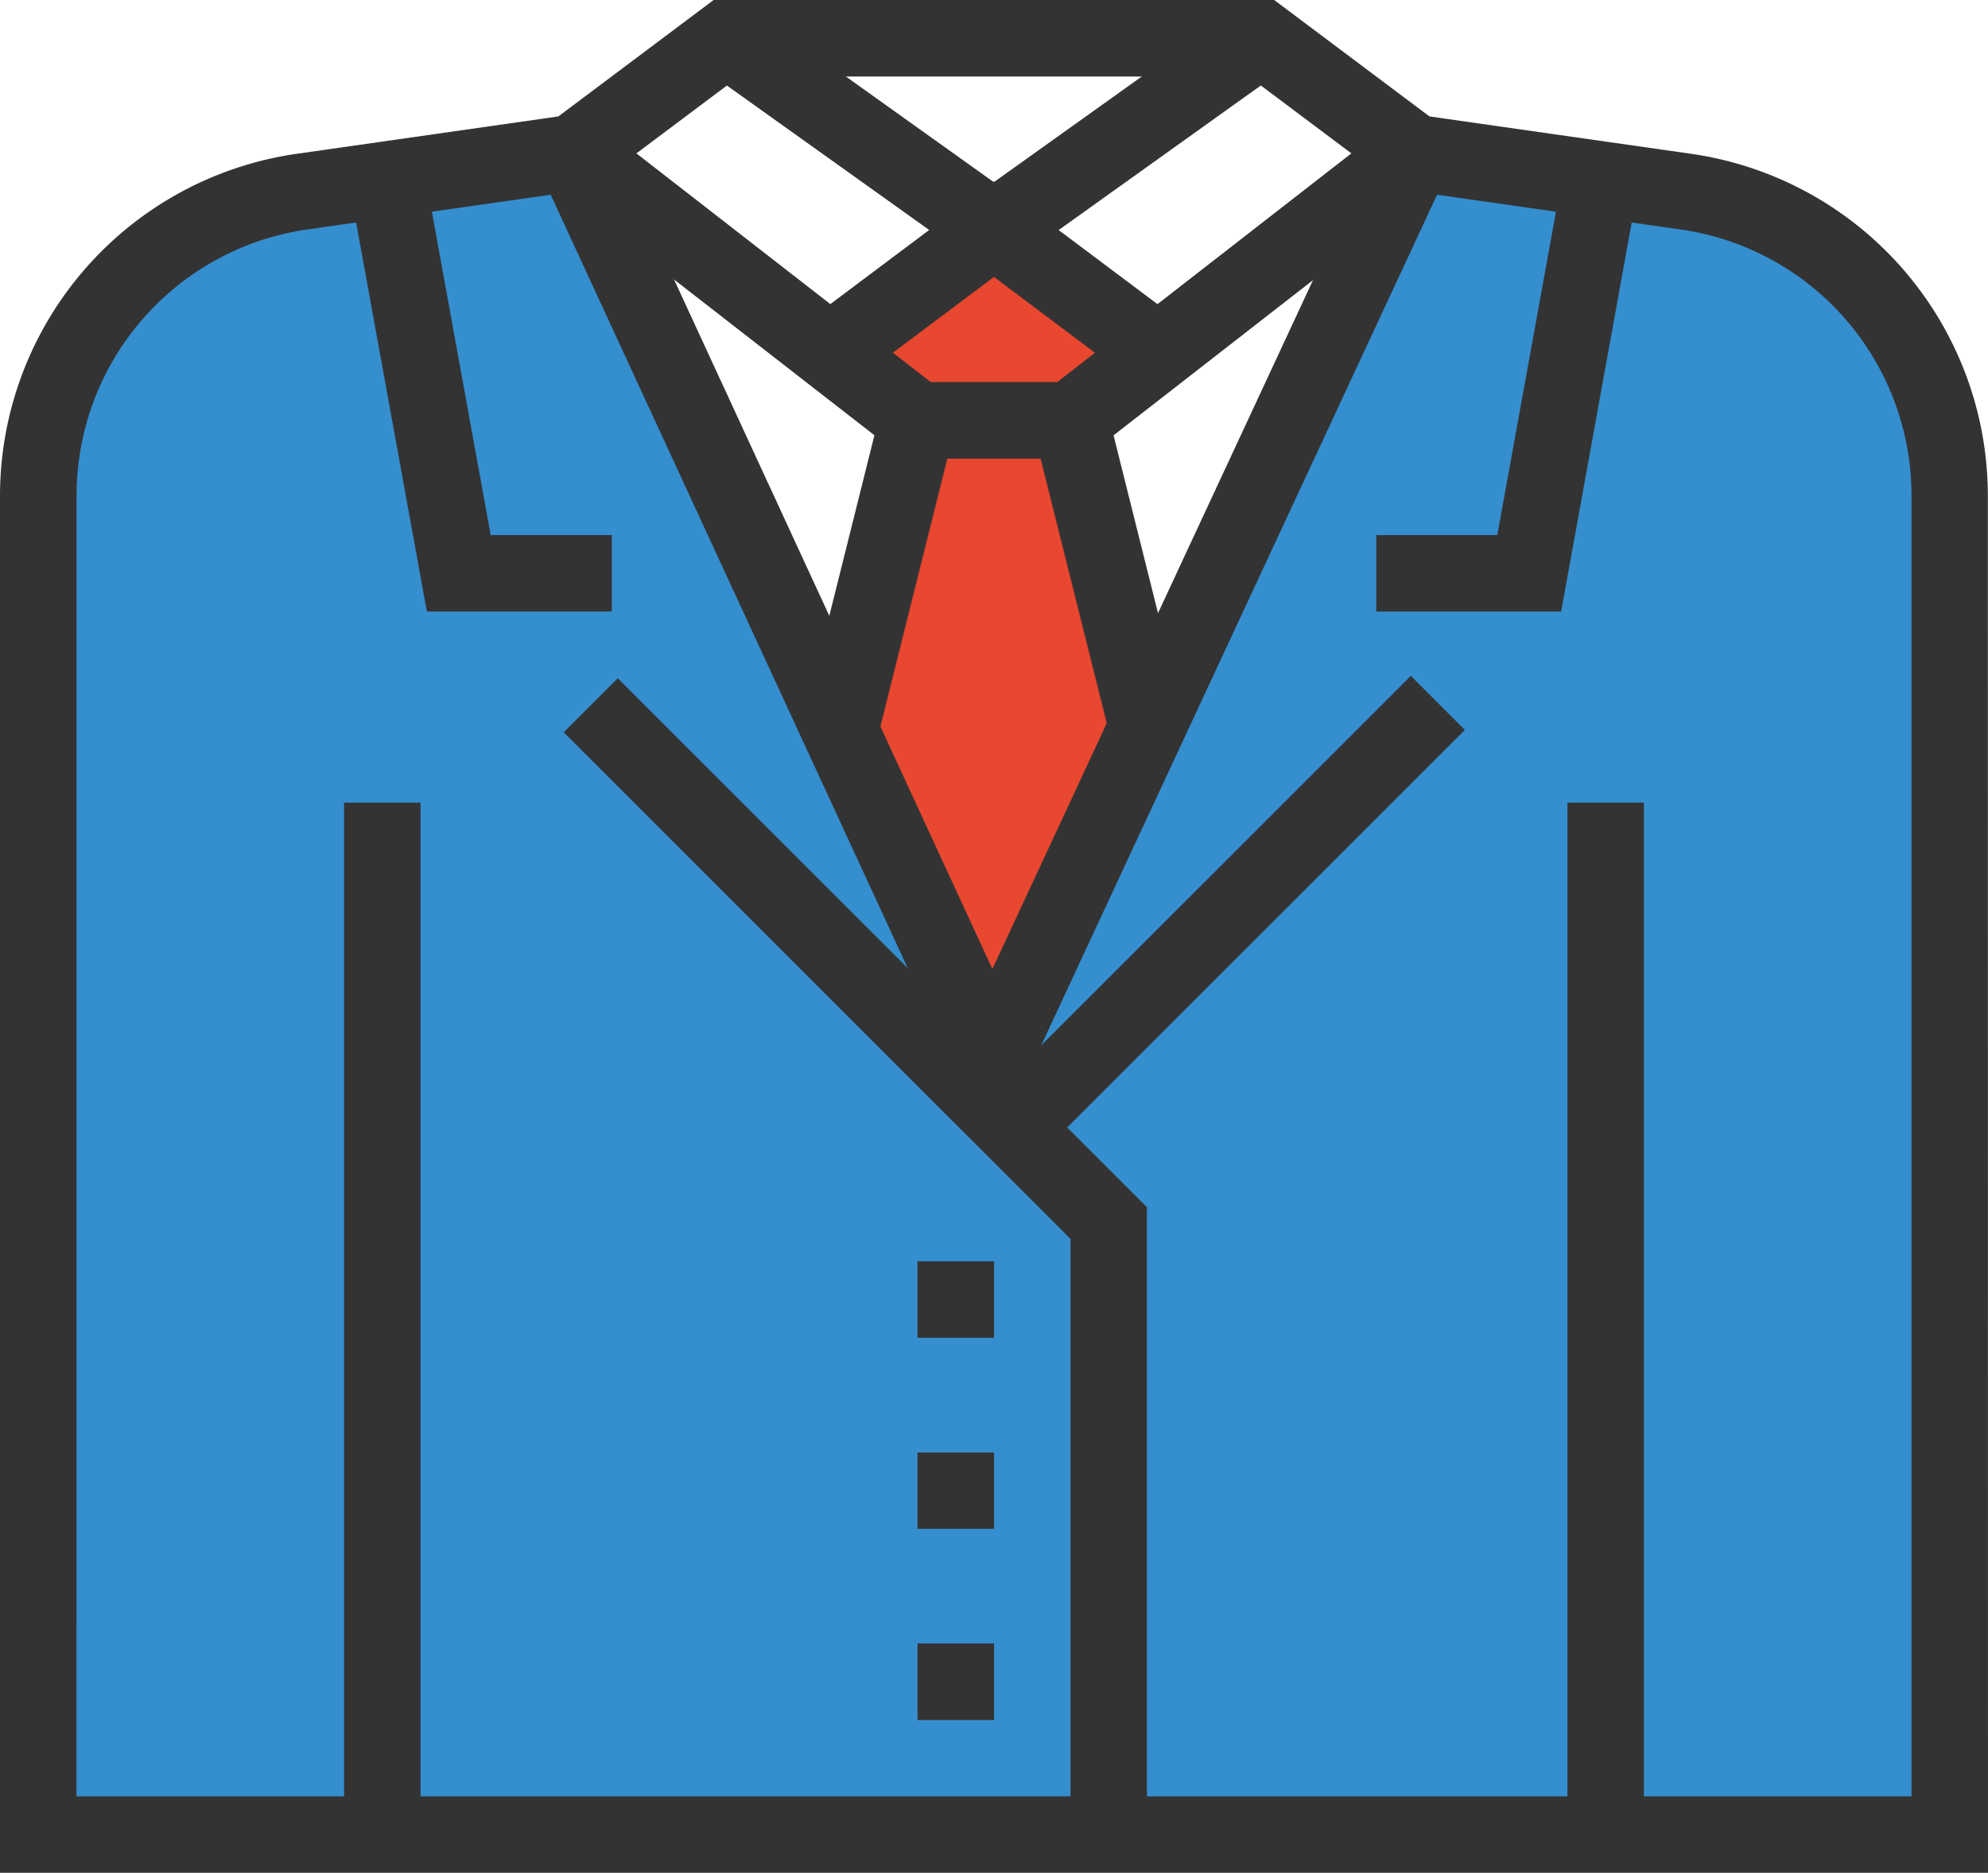
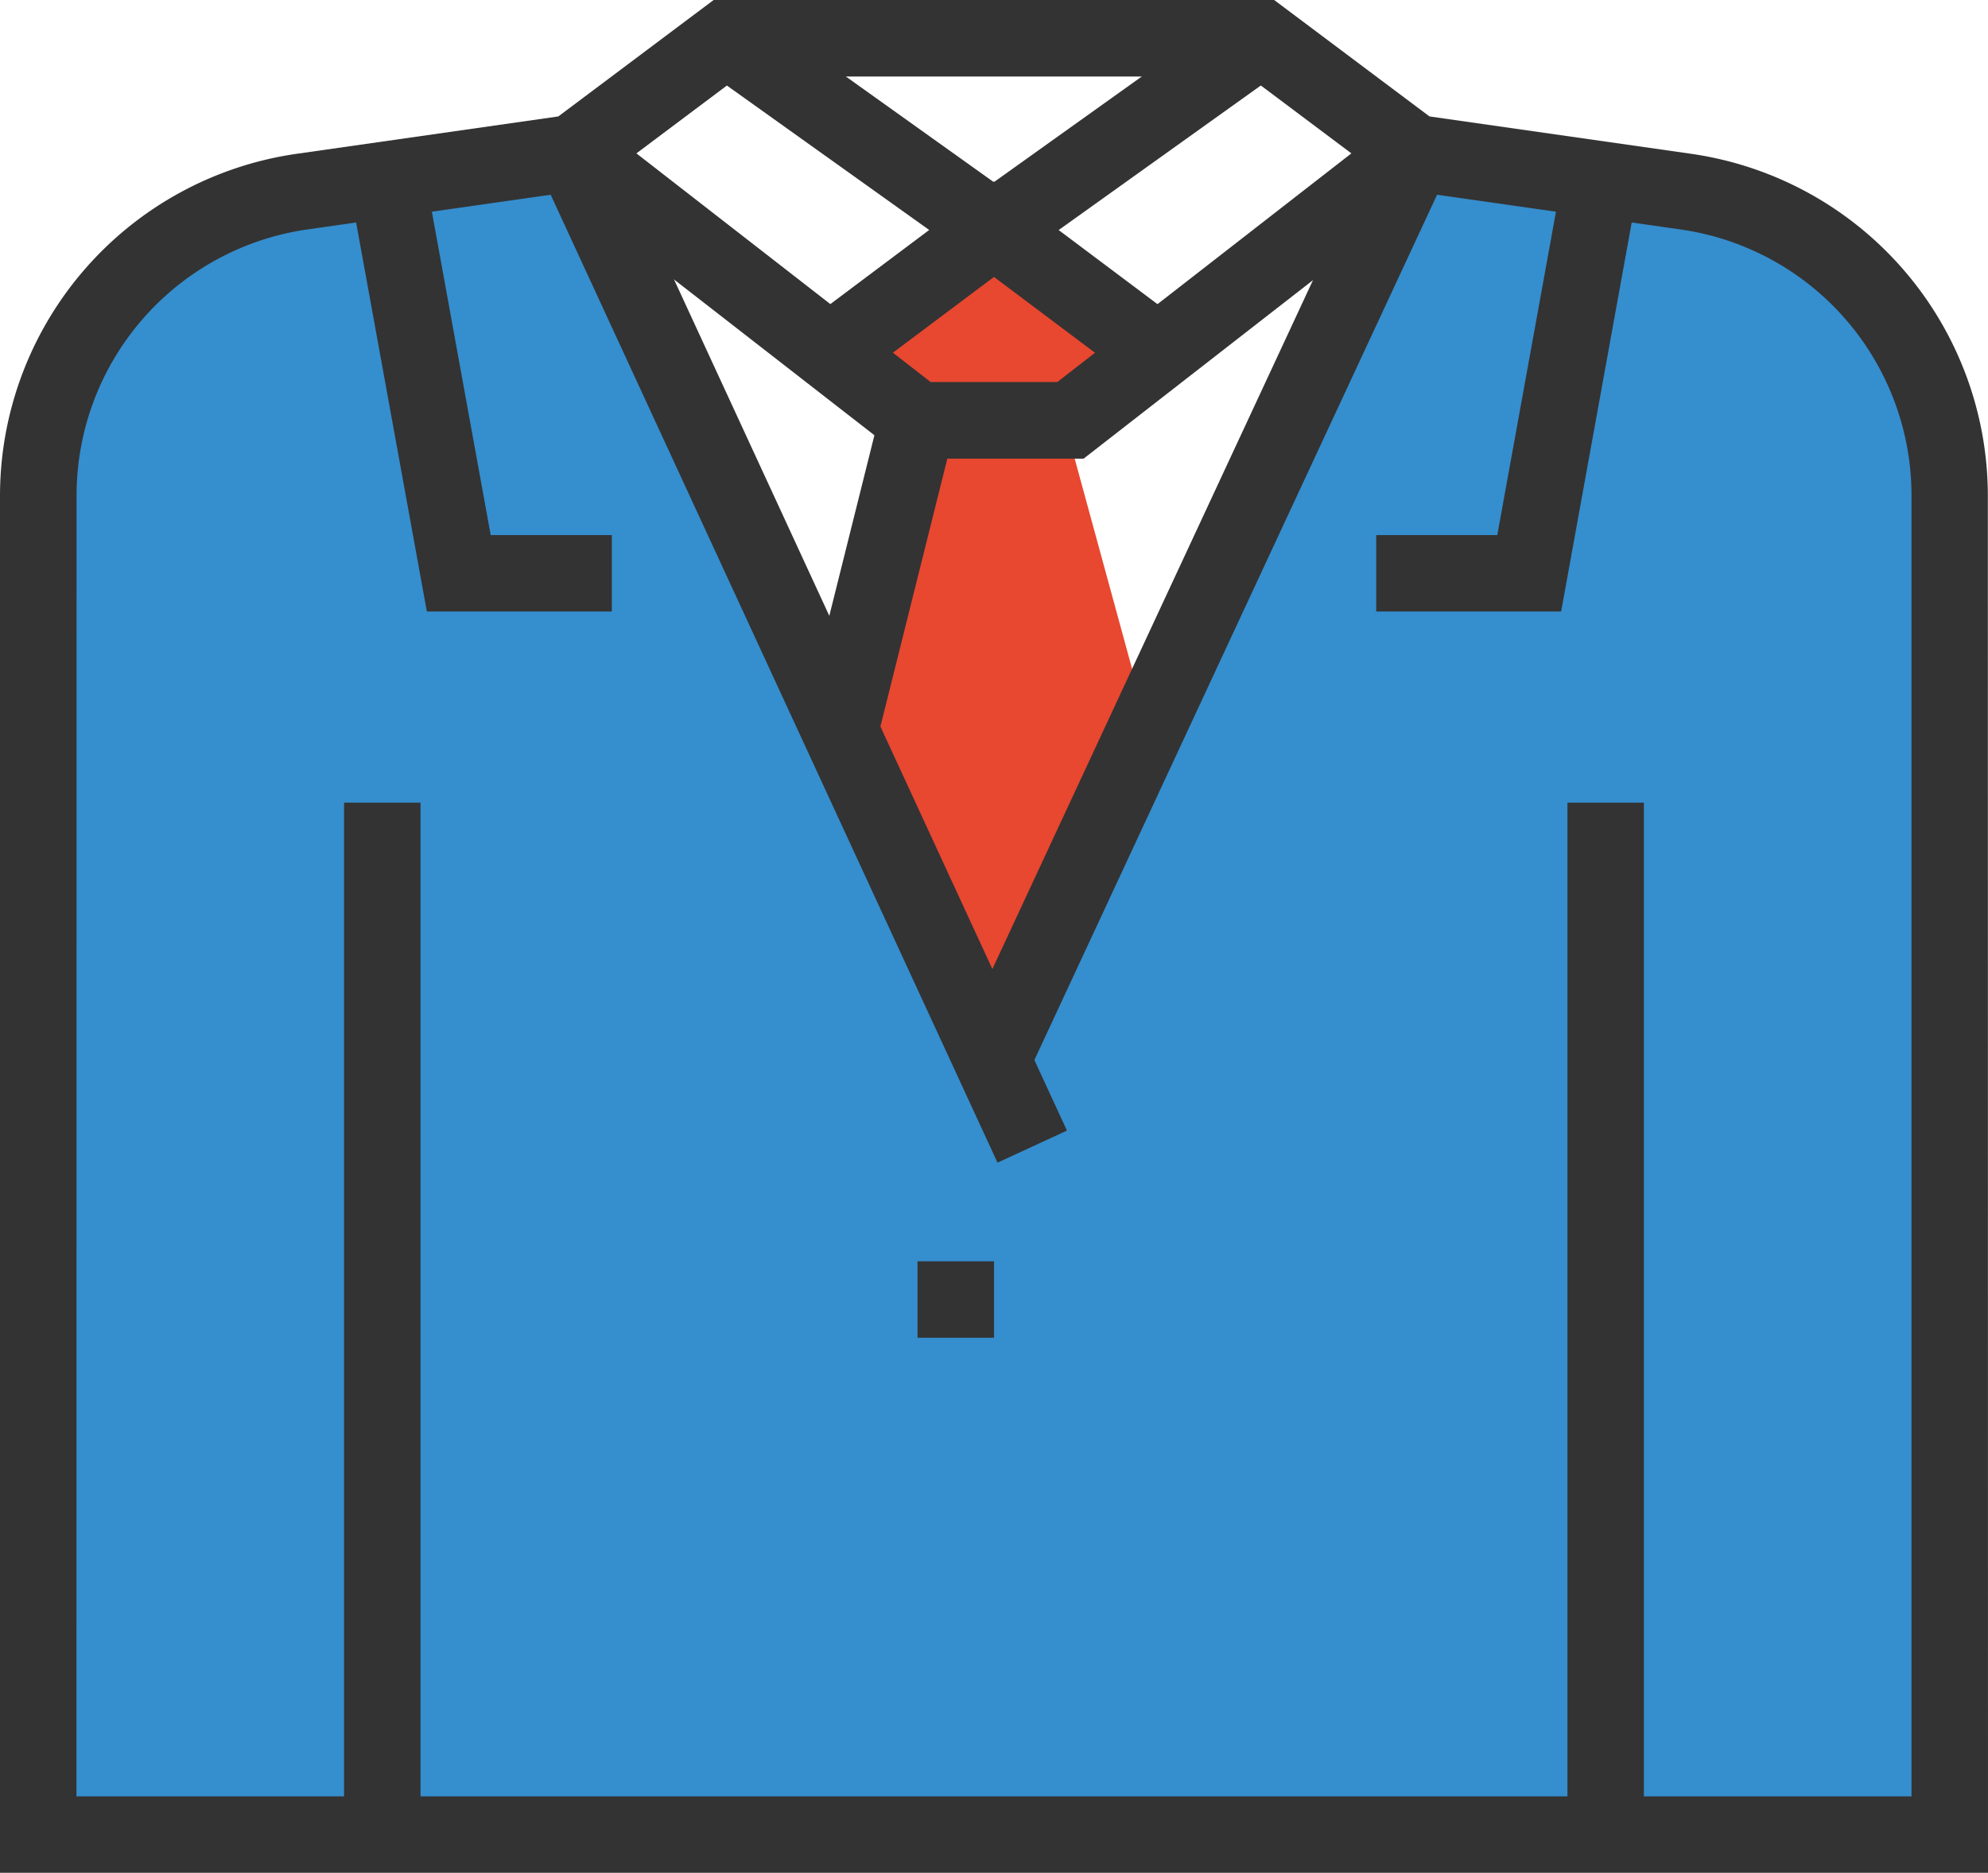
<svg xmlns="http://www.w3.org/2000/svg" width="51.071" height="48.124" viewBox="0 0 51.071 48.124">
  <g id="アートワーク_46" data-name="アートワーク 46" transform="translate(25.535 24.062)">
    <g id="グループ_522386" data-name="グループ 522386" transform="translate(-25.535 -24.062)">
      <path id="パス_60855" data-name="パス 60855" d="M1.587,52.437,1.943,17.08a7.153,7.153,0,0,1,3-5.188C7.707,10.17,15.406,9.338,15.406,9.338L26.7,32.279,37.538,9.1s8.561.535,10.914,3.311a13.858,13.858,0,0,1,2.925,5.5l-.5,34.52Z" transform="translate(-0.923 -5.295)" fill="#358ece" />
      <path id="パス_60856" data-name="パス 60856" d="M51.682,16.845s3.067-2.98,3.562-3.044,4.05,3.5,4.05,3.5l-2.176,1.782,1.969,7.21-3.6,8.72-4.406-9.555,2.2-6.864Z" transform="translate(-29.709 -8.026)" fill="#e84730" />
      <g id="グループ_522385" data-name="グループ 522385">
        <rect id="長方形_236842" data-name="長方形 236842" width="1.964" height="26.517" transform="translate(8.839 20.625)" fill="#333" />
        <path id="パス_60857" data-name="パス 60857" d="M28.2,21.881H23.448L21.462,10.955l1.932-.351,1.694,9.313H28.2Z" transform="translate(-12.482 -6.167)" fill="#333" />
-         <path id="パス_60858" data-name="パス 60858" d="M49.594,71.368H47.63V56.061L34.613,43.044,36,41.655,49.594,55.247Z" transform="translate(-20.13 -24.226)" fill="#333" />
-         <rect id="長方形_236843" data-name="長方形 236843" width="15.174" height="1.964" transform="translate(25.513 28.097) rotate(-45)" fill="#333" />
-         <path id="パス_60859" data-name="パス 60859" d="M58.3,100.932H56.334V102.9H58.3v-1.964Z" transform="translate(-32.763 -58.701)" fill="#333" />
-         <path id="パス_60860" data-name="パス 60860" d="M58.3,89.2H56.334V91.16H58.3V89.2Z" transform="translate(-32.763 -51.875)" fill="#333" />
        <path id="パス_60861" data-name="パス 60861" d="M58.3,77.46H56.334v1.964H58.3V77.46Z" transform="translate(-32.763 -45.049)" fill="#333" />
        <rect id="長方形_236844" data-name="長方形 236844" width="1.965" height="28.124" transform="translate(13.84 4.34) rotate(-24.775)" fill="#333" />
        <path id="パス_60862" data-name="パス 60862" d="M51.071,48.124H0V12.707A8.883,8.883,0,0,1,7.588,3.957l6.755-.965L18.333,0h14.4l3.99,2.992,6.755.965a8.883,8.883,0,0,1,7.589,8.751ZM1.964,46.16H49.106V12.707A6.909,6.909,0,0,0,43.2,5.9L35.95,4.866l-3.867-2.9h-13.1l-3.867,2.9L7.867,5.9a6.909,6.909,0,0,0-5.9,6.806Z" fill="#333" />
        <rect id="長方形_236845" data-name="長方形 236845" width="1.964" height="26.517" transform="translate(40.267 20.625)" fill="#333" />
        <path id="パス_60863" data-name="パス 60863" d="M89.25,21.881H84.5V19.917H87.61L89.3,10.6l1.932.351Z" transform="translate(-49.145 -6.167)" fill="#333" />
        <path id="パス_60864" data-name="パス 60864" d="M50.68,7.354,43.234,2.036l1.141-1.6,6.3,4.5,6.3-4.5,1.141,1.6Z" transform="translate(-25.144 -0.255)" fill="#333" />
        <rect id="長方形_236846" data-name="長方形 236846" width="25.711" height="1.964" transform="matrix(0.422, -0.907, 0.907, 0.422, 24.599, 26.824)" fill="#333" />
        <path id="パス_60865" data-name="パス 60865" d="M47.475,16.169h-4.6L33.767,9.087l1.207-1.55L43.546,14.2H46.8l8.573-6.668,1.207,1.55Z" transform="translate(-19.638 -4.383)" fill="#333" />
-         <rect id="長方形_236847" data-name="長方形 236847" width="1.963" height="8.127" transform="translate(26.547 11.041) rotate(-14.036)" fill="#333" />
        <rect id="長方形_236848" data-name="長方形 236848" width="8.209" height="1.963" transform="translate(20.629 18.529) rotate(-75.977)" fill="#333" />
        <path id="パス_60866" data-name="パス 60866" d="M57.978,16.323,54.352,13.6l-3.625,2.718-1.178-1.571,4.8-3.6,4.8,3.6Z" transform="translate(-28.817 -6.484)" fill="#333" />
      </g>
    </g>
  </g>
</svg>